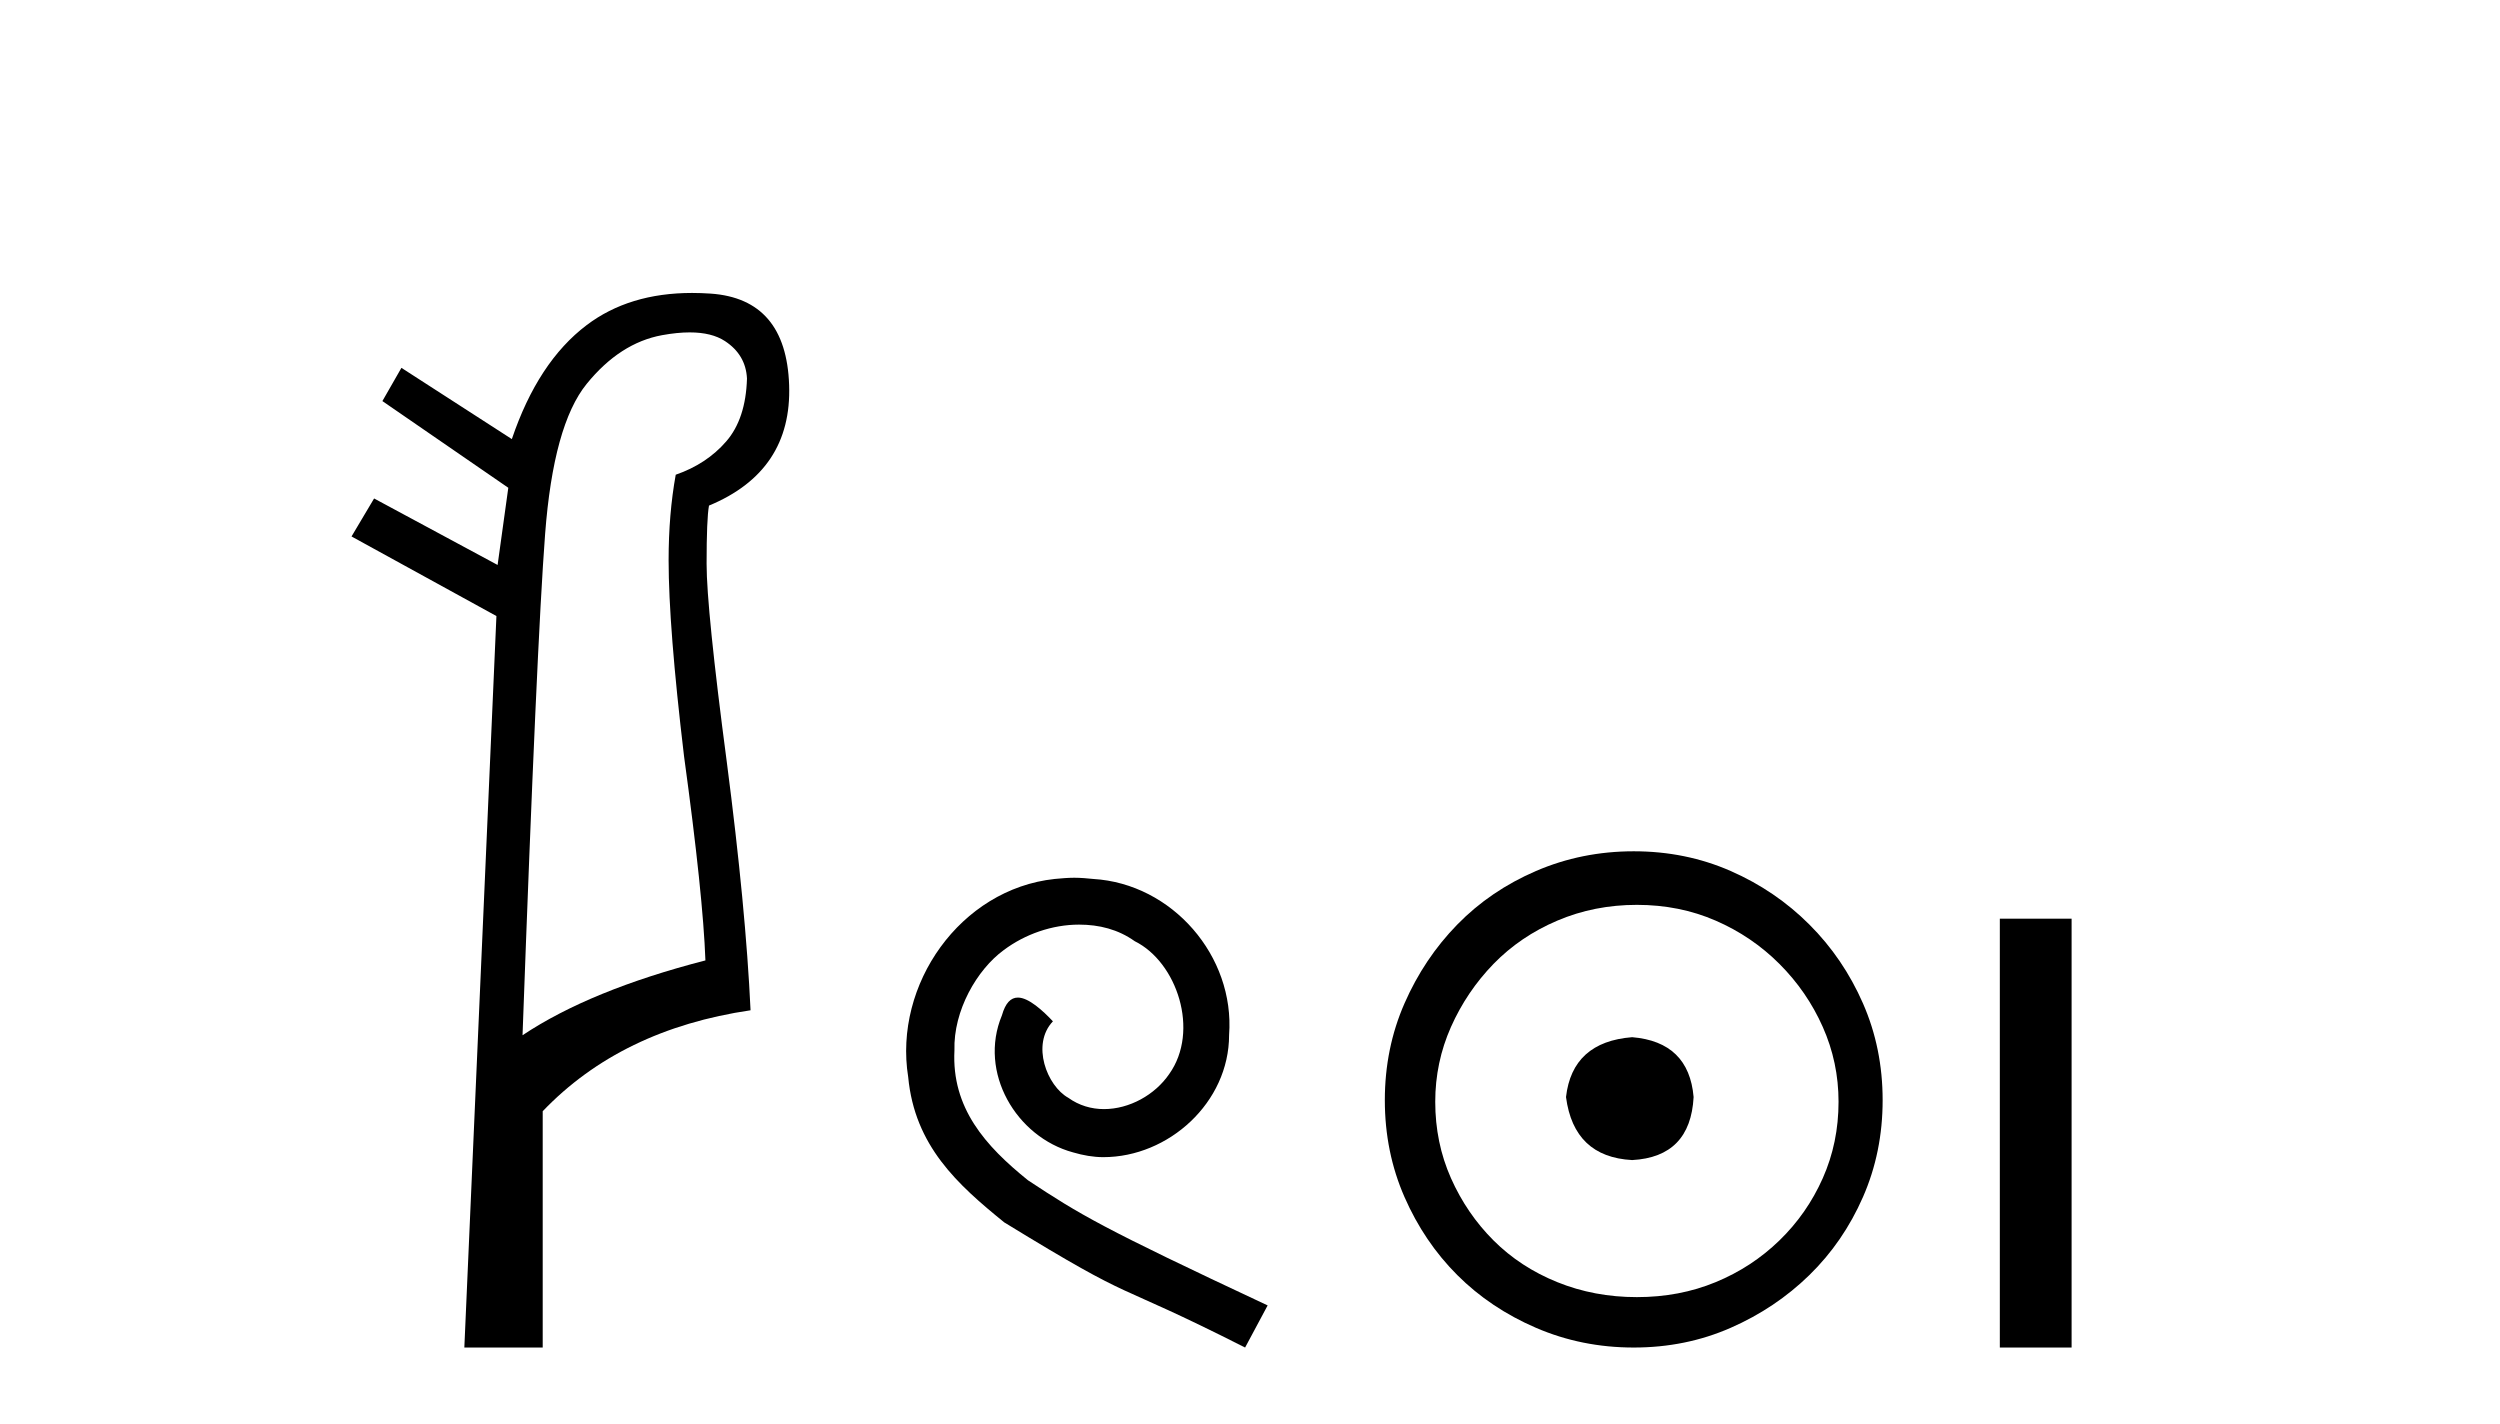
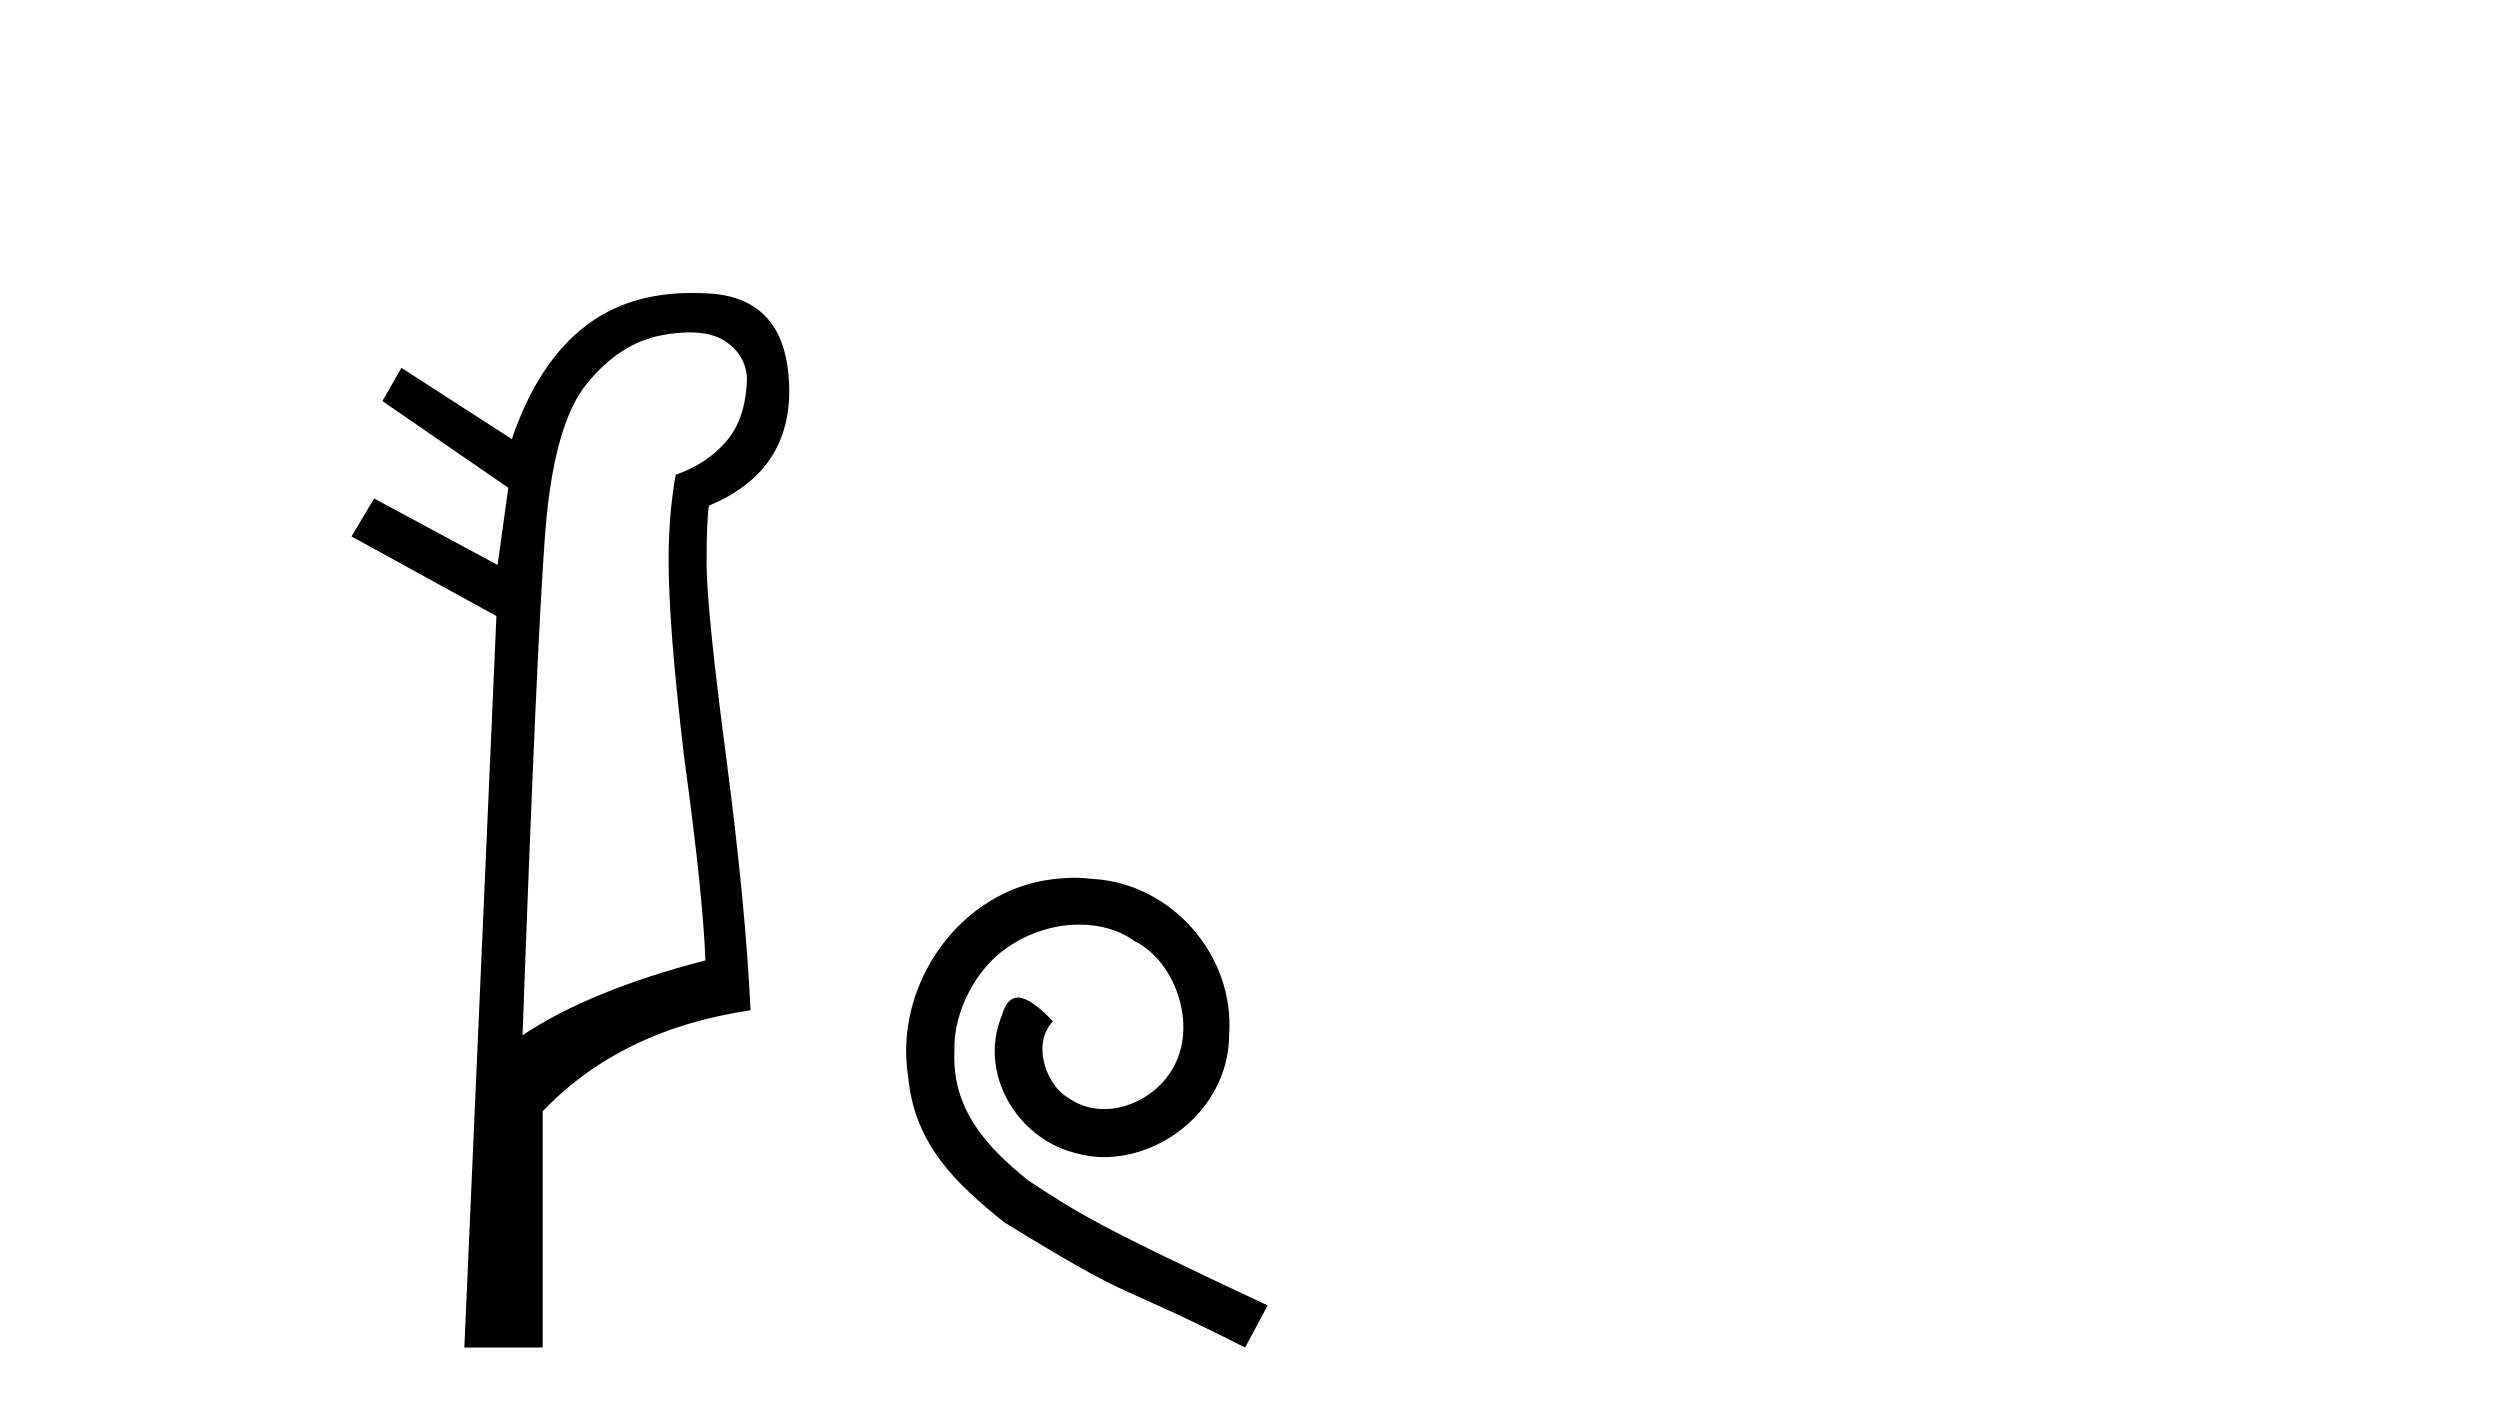
<svg xmlns="http://www.w3.org/2000/svg" width="72.0" height="41.0">
  <path d="M 19.864 9.573 Q 20.498 9.573 20.88 9.824 Q 21.479 10.218 21.513 10.902 Q 21.479 12.064 20.914 12.714 Q 20.35 13.364 19.461 13.672 Q 19.256 14.801 19.256 16.134 Q 19.256 18.05 19.7 21.777 Q 20.248 25.779 20.316 27.66 Q 16.998 28.515 15.049 29.815 Q 15.459 18.528 15.699 15.382 Q 15.938 12.235 16.896 11.056 Q 17.854 9.876 19.068 9.653 Q 19.506 9.573 19.864 9.573 ZM 19.932 8.437 Q 18.12 8.437 16.896 9.363 Q 15.494 10.423 14.741 12.646 L 11.561 10.594 L 11.013 11.551 L 14.639 14.048 L 14.331 16.271 L 10.774 14.356 L 10.124 15.45 L 14.297 17.742 L 13.373 38.809 L 15.63 38.809 L 15.63 32.003 Q 17.888 29.644 21.616 29.096 Q 21.479 26.155 20.932 21.948 Q 20.35 17.537 20.35 16.237 Q 20.35 14.937 20.419 14.561 Q 22.813 13.569 22.727 11.09 Q 22.642 8.61 20.47 8.456 Q 20.195 8.437 19.932 8.437 Z" style="fill:#000000;stroke:none" />
  <path d="M 30.939 25.279 C 30.751 25.279 30.563 25.297 30.375 25.314 C 27.659 25.604 25.729 28.354 26.156 31.019 C 26.344 33.001 27.574 34.111 28.923 35.205 C 32.938 37.665 31.81 36.759 35.859 38.809 L 36.508 37.596 C 31.691 35.341 31.11 34.983 29.606 33.992 C 28.376 33.001 27.403 31.908 27.488 30.251 C 27.454 29.106 28.137 27.927 28.906 27.364 C 29.521 26.902 30.307 26.629 31.076 26.629 C 31.656 26.629 32.203 26.766 32.681 27.107 C 33.894 27.705 34.561 29.687 33.672 30.934 C 33.262 31.532 32.528 31.942 31.793 31.942 C 31.434 31.942 31.076 31.839 30.768 31.617 C 30.153 31.276 29.692 30.08 30.324 29.414 C 30.034 29.106 29.624 28.73 29.316 28.73 C 29.111 28.73 28.957 28.884 28.855 29.243 C 28.171 30.883 29.265 32.745 30.905 33.189 C 31.195 33.274 31.486 33.326 31.776 33.326 C 33.655 33.326 35.398 31.754 35.398 29.807 C 35.568 27.534 33.758 25.45 31.486 25.314 C 31.315 25.297 31.127 25.279 30.939 25.279 Z" style="fill:#000000;stroke:none" />
-   <path d="M 47.006 29.871 C 45.857 29.962 45.222 30.537 45.101 31.595 C 45.252 32.745 45.887 33.35 47.006 33.41 C 48.125 33.35 48.715 32.745 48.776 31.595 C 48.685 30.537 48.095 29.962 47.006 29.871 ZM 47.142 26.06 C 47.959 26.06 48.715 26.211 49.411 26.514 C 50.107 26.816 50.719 27.232 51.248 27.761 C 51.778 28.291 52.194 28.896 52.496 29.576 C 52.799 30.257 52.95 30.975 52.95 31.731 C 52.95 32.518 52.799 33.251 52.496 33.932 C 52.194 34.612 51.778 35.21 51.248 35.724 C 50.719 36.238 50.107 36.639 49.411 36.926 C 48.715 37.214 47.959 37.357 47.142 37.357 C 46.326 37.357 45.562 37.214 44.851 36.926 C 44.14 36.639 43.528 36.238 43.013 35.724 C 42.499 35.21 42.091 34.612 41.788 33.932 C 41.486 33.251 41.335 32.518 41.335 31.731 C 41.335 30.975 41.486 30.257 41.788 29.576 C 42.091 28.896 42.499 28.291 43.013 27.761 C 43.528 27.232 44.14 26.816 44.851 26.514 C 45.562 26.211 46.326 26.06 47.142 26.06 ZM 47.052 24.517 C 46.053 24.517 45.116 24.706 44.238 25.084 C 43.361 25.462 42.605 25.977 41.97 26.627 C 41.335 27.277 40.828 28.034 40.45 28.896 C 40.072 29.758 39.883 30.688 39.883 31.686 C 39.883 32.684 40.072 33.614 40.45 34.476 C 40.828 35.338 41.335 36.087 41.97 36.722 C 42.605 37.357 43.361 37.864 44.238 38.242 C 45.116 38.62 46.053 38.809 47.052 38.809 C 48.05 38.809 48.98 38.62 49.842 38.242 C 50.704 37.864 51.46 37.357 52.11 36.722 C 52.761 36.087 53.275 35.338 53.653 34.476 C 54.031 33.614 54.22 32.684 54.22 31.686 C 54.22 30.688 54.031 29.758 53.653 28.896 C 53.275 28.034 52.761 27.277 52.11 26.627 C 51.46 25.977 50.704 25.462 49.842 25.084 C 48.98 24.706 48.05 24.517 47.052 24.517 Z" style="fill:#000000;stroke:none" />
-   <path d="M 57.595 26.458 L 57.595 38.809 L 59.662 38.809 L 59.662 26.458 Z" style="fill:#000000;stroke:none" />
</svg>